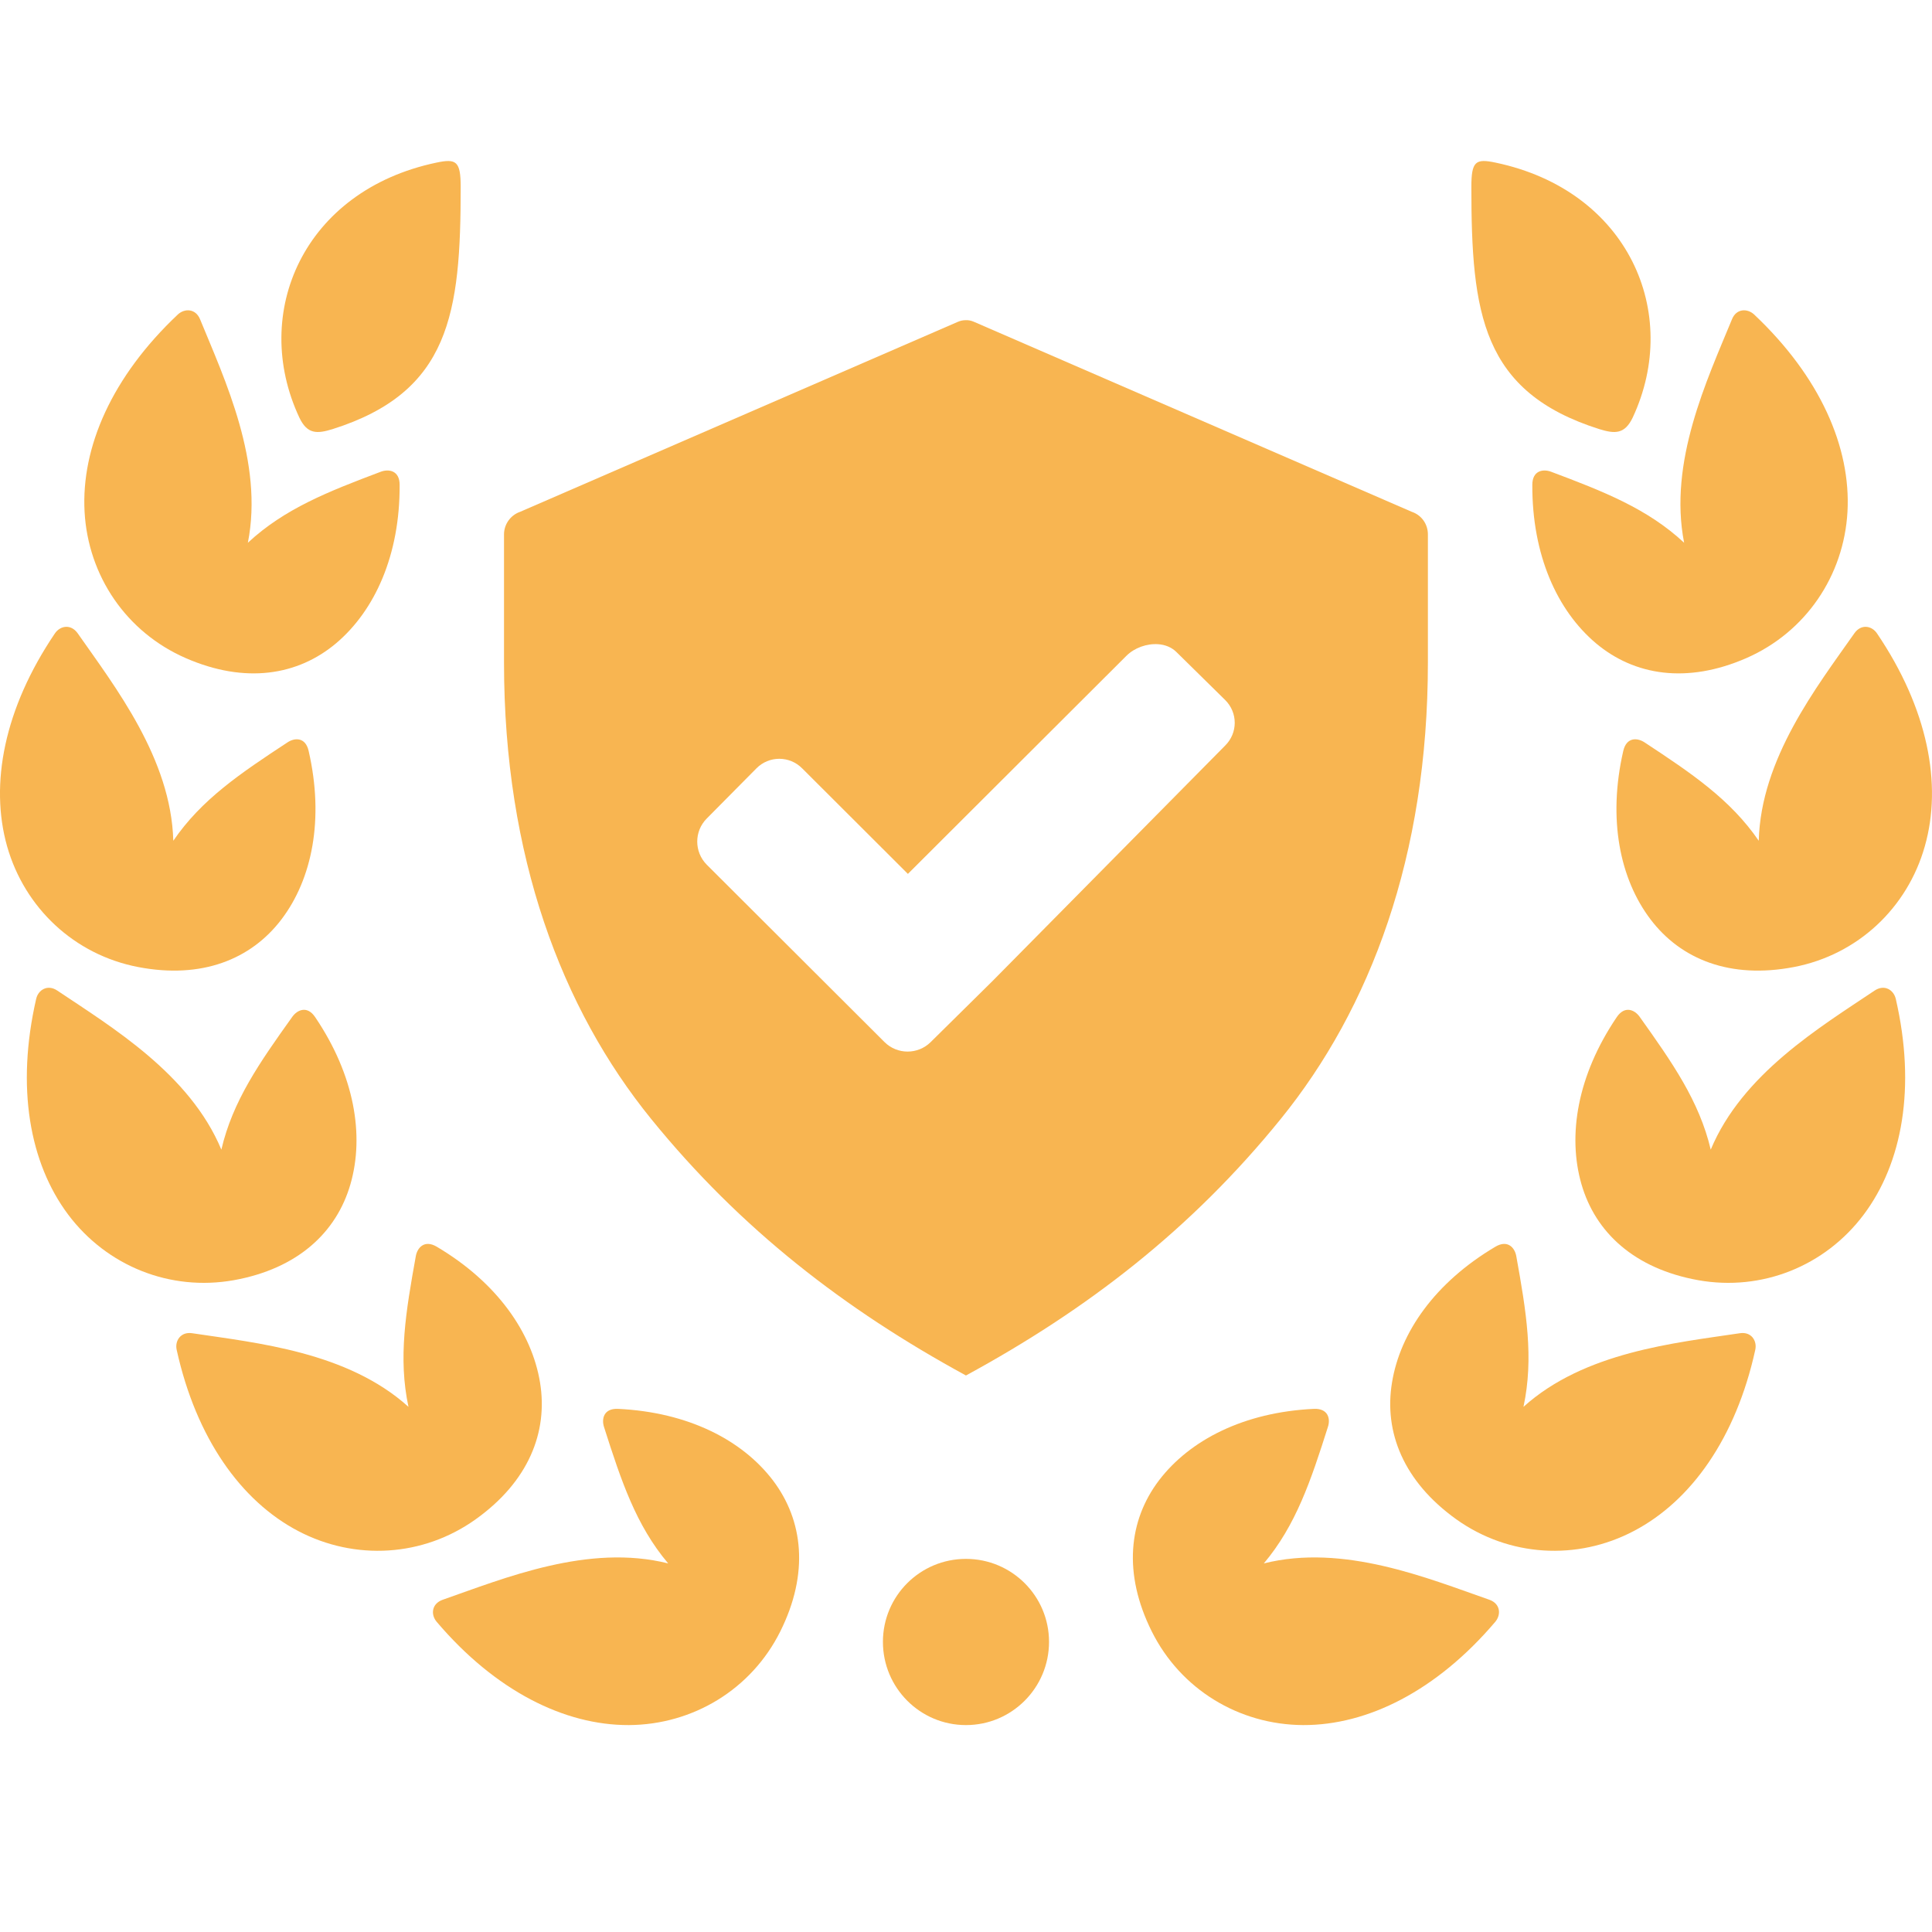
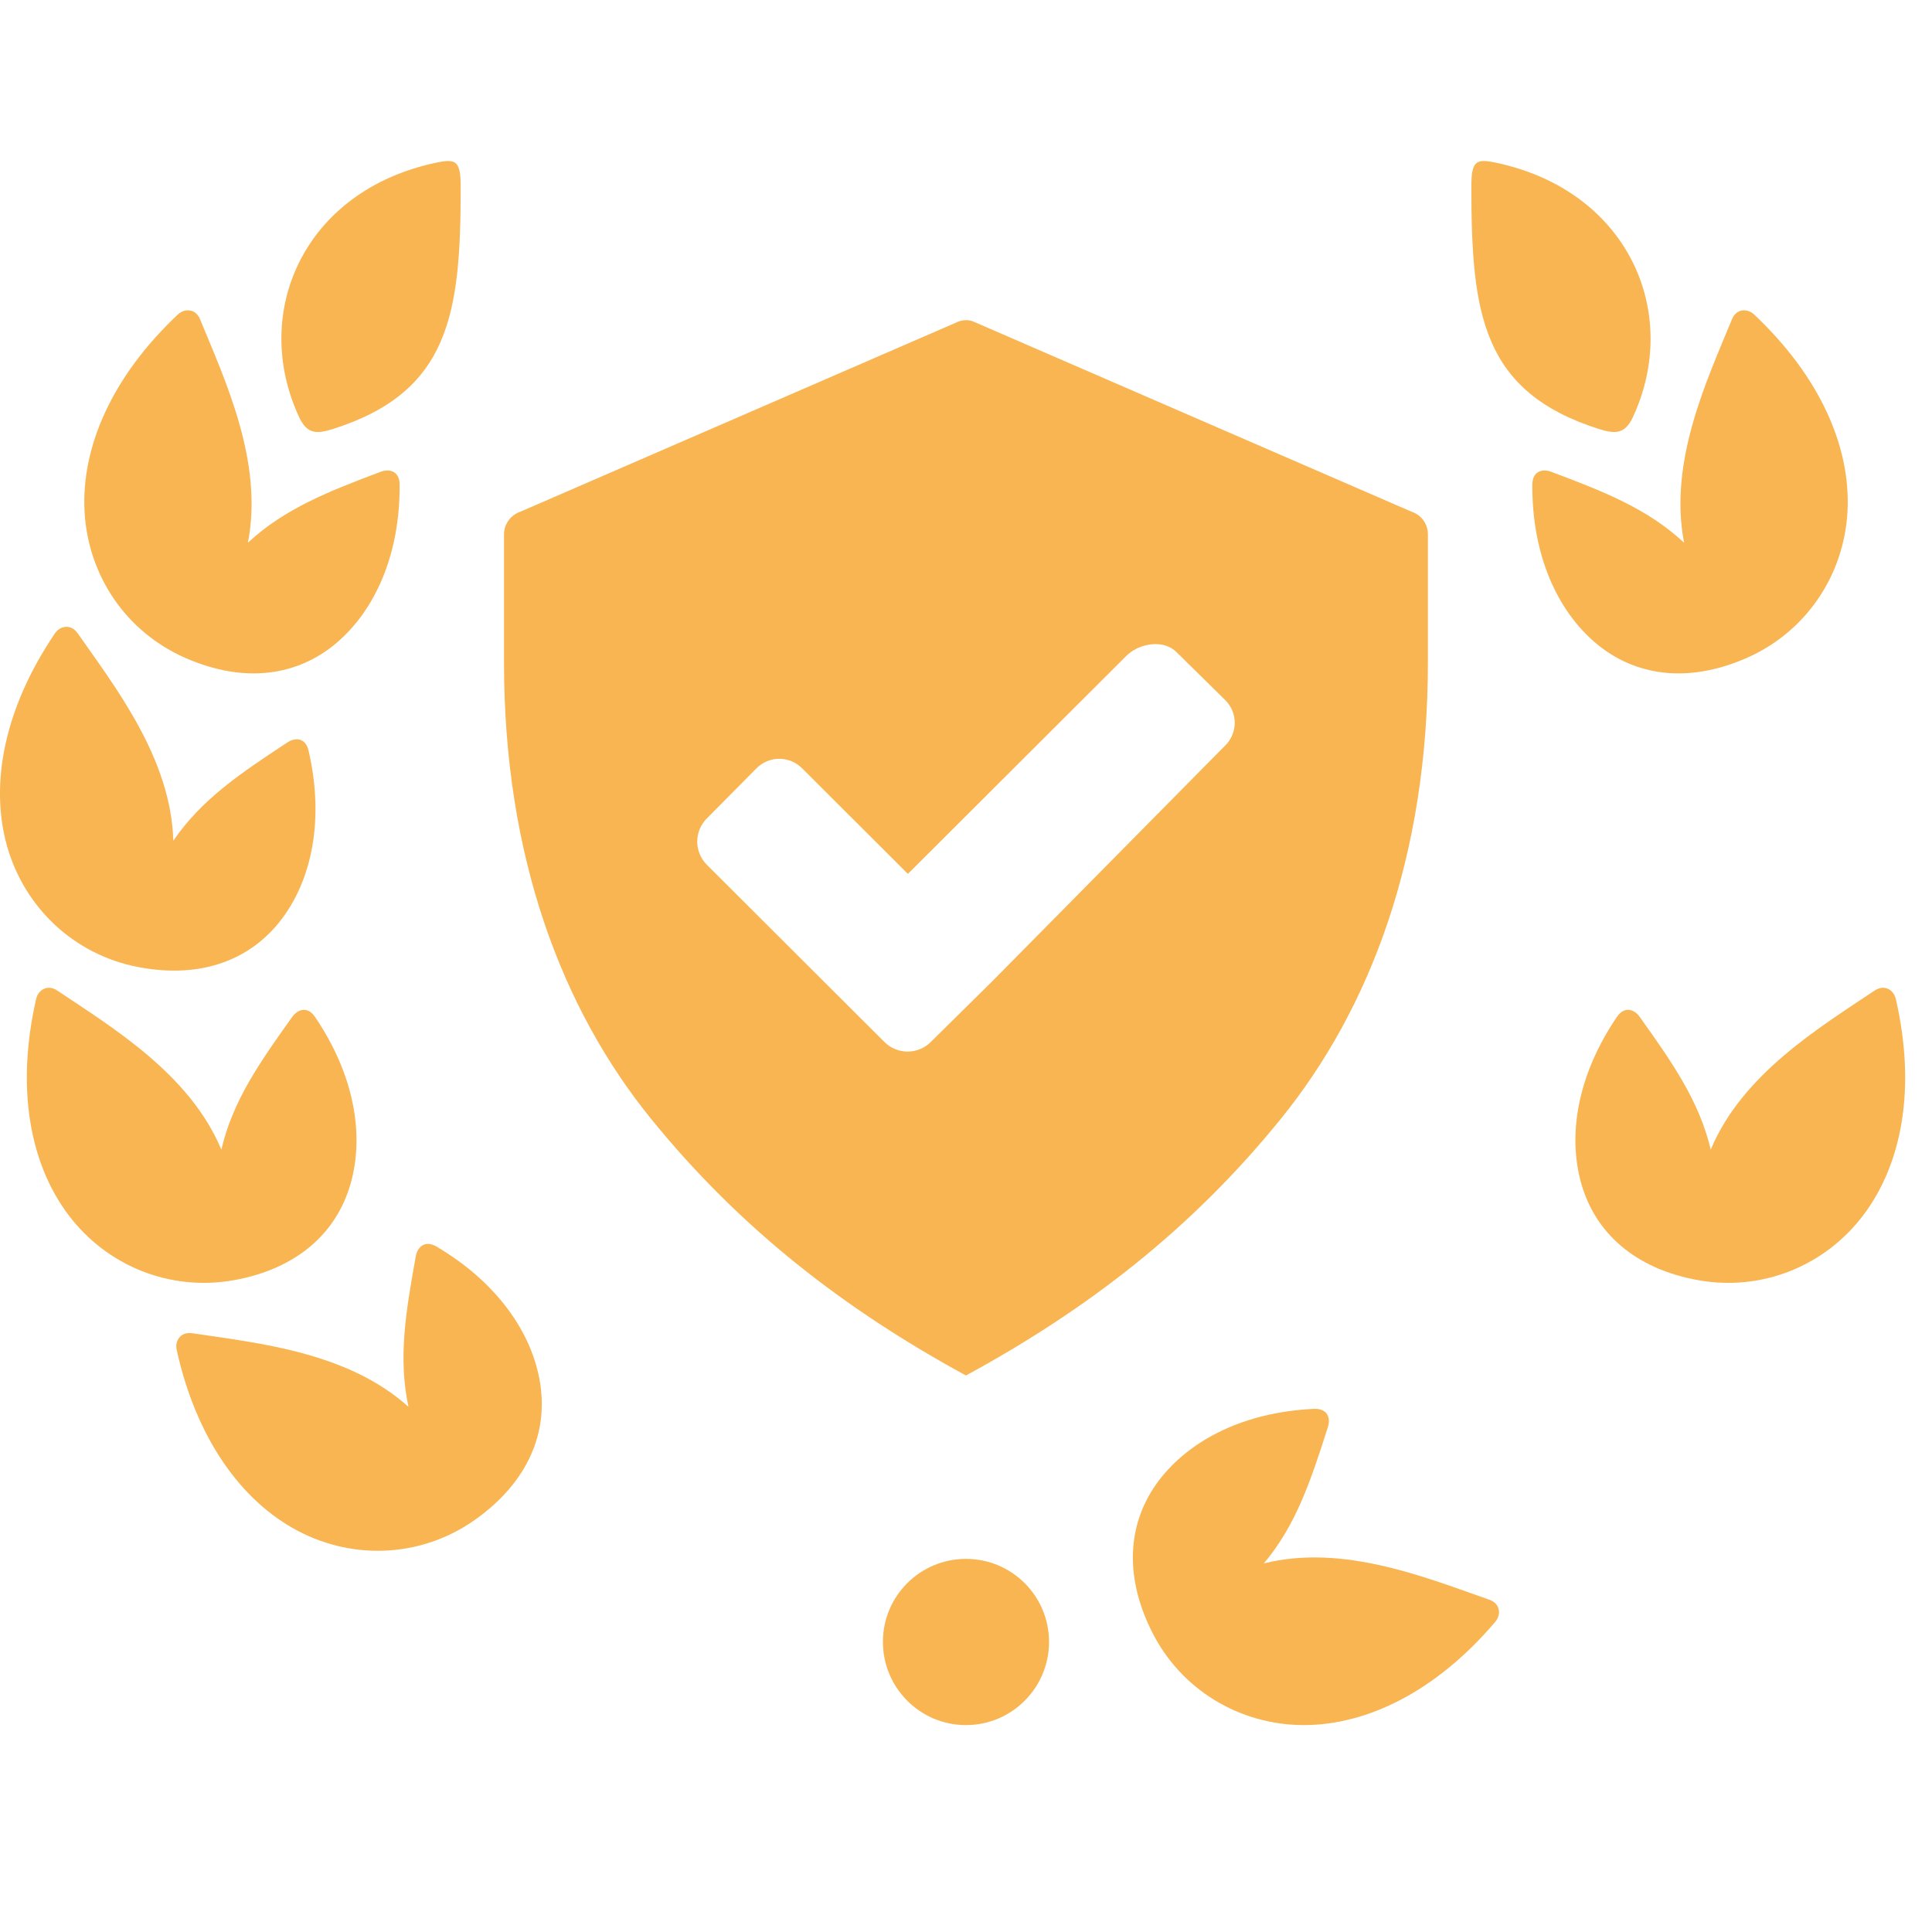
<svg xmlns="http://www.w3.org/2000/svg" width="40" height="40" viewBox="0 0 40 40" fill="none">
  <path d="M23.982 13.338C24.123 13.348 24.256 13.401 24.355 13.498L25.365 14.492C25.63 14.754 25.63 15.175 25.365 15.437L20.543 20.317L19.268 21.576C19.004 21.837 18.577 21.837 18.314 21.576L14.632 17.902C14.37 17.637 14.37 17.211 14.632 16.947L15.661 15.908C15.922 15.644 16.346 15.644 16.608 15.908L18.797 18.093L23.322 13.577C23.489 13.411 23.746 13.32 23.982 13.338ZM19.991 6.629C19.936 6.629 19.881 6.642 19.834 6.662L10.77 10.596C10.571 10.664 10.435 10.854 10.435 11.064V13.718C10.435 17.731 11.63 20.885 13.481 23.166C15.335 25.45 17.492 27.112 19.999 28.478C22.511 27.112 24.664 25.453 26.517 23.166C28.37 20.879 29.563 17.729 29.563 13.718V11.064C29.563 10.852 29.432 10.664 29.228 10.596L20.163 6.662C20.104 6.636 20.046 6.626 19.991 6.629Z" fill="#F8B551" />
  <path d="M36.317 6.511C37.68 7.796 38.324 9.258 38.25 10.596C38.175 11.922 37.384 13.089 36.155 13.626C34.925 14.162 33.837 13.987 33.041 13.317C32.238 12.639 31.719 11.49 31.725 10.038C31.725 9.742 31.947 9.705 32.111 9.766C33.206 10.177 34.111 10.532 34.868 11.237C34.54 9.567 35.341 7.868 35.859 6.61C35.948 6.387 36.176 6.38 36.317 6.511Z" fill="#F8B551" />
  <path d="M39.25 20.68C39.671 22.507 39.389 24.079 38.585 25.149C37.787 26.212 36.481 26.74 35.16 26.505C33.838 26.267 33.03 25.516 32.742 24.516C32.451 23.506 32.658 22.263 33.472 21.06C33.637 20.814 33.843 20.906 33.946 21.05C34.623 22 35.181 22.795 35.419 23.802C36.073 22.233 37.682 21.267 38.813 20.508C39.014 20.375 39.205 20.492 39.25 20.68Z" fill="#F8B551" />
-   <path d="M36.341 27.947C35.94 29.775 35.011 31.078 33.826 31.698C32.652 32.316 31.241 32.234 30.15 31.455C29.059 30.673 28.65 29.65 28.82 28.624C28.988 27.588 29.71 26.552 30.962 25.811C31.215 25.662 31.362 25.832 31.393 26.007C31.6 27.156 31.759 28.114 31.542 29.127C32.806 27.988 34.675 27.805 36.022 27.603C36.259 27.567 36.382 27.759 36.341 27.947Z" fill="#F8B551" />
  <path fill-rule="evenodd" clip-rule="evenodd" d="M21.719 33.993C21.719 34.944 20.949 35.716 19.999 35.716C19.049 35.716 18.28 34.944 18.28 33.993C18.28 33.043 19.049 32.275 19.999 32.275C20.948 32.275 21.719 33.043 21.719 33.993Z" fill="#F8B551" />
  <path d="M33.114 8.885C30.678 8.115 30.463 6.488 30.463 3.871C30.463 3.335 30.552 3.28 30.965 3.367C33.71 3.944 34.815 6.475 33.805 8.642C33.638 8.994 33.433 8.983 33.114 8.885Z" fill="#F8B551" />
-   <path d="M38.862 13.115C39.911 14.665 40.218 16.234 39.851 17.522C39.49 18.799 38.462 19.767 37.143 20.021C35.824 20.275 34.801 19.864 34.172 19.034C33.539 18.2 33.283 16.962 33.608 15.547C33.675 15.258 33.898 15.272 34.047 15.369C35.021 16.01 35.827 16.552 36.413 17.407C36.457 15.706 37.611 14.225 38.394 13.11C38.532 12.914 38.754 12.953 38.862 13.115Z" fill="#F8B551" />
  <path d="M30.958 33.578C29.746 35.004 28.317 35.721 26.978 35.716C25.651 35.708 24.445 34.978 23.846 33.777C23.247 32.576 23.367 31.479 23.995 30.65C24.631 29.815 25.753 29.237 27.203 29.169C27.499 29.156 27.549 29.376 27.493 29.543C27.14 30.655 26.831 31.579 26.166 32.369C27.815 31.955 29.552 32.673 30.838 33.122C31.065 33.204 31.083 33.428 30.958 33.578Z" fill="#F8B551" />
  <path d="M3.682 6.511C2.319 7.796 1.678 9.258 1.751 10.596C1.824 11.922 2.614 13.089 3.847 13.626C5.077 14.162 6.165 13.987 6.96 13.317C7.761 12.639 8.282 11.49 8.274 10.038C8.274 9.742 8.051 9.705 7.886 9.766C6.795 10.177 5.89 10.532 5.132 11.237C5.461 9.567 4.658 7.868 4.142 6.61C4.051 6.387 3.823 6.38 3.682 6.511Z" fill="#F8B551" />
  <path d="M0.749 20.68C0.33 22.507 0.61 24.079 1.413 25.149C2.212 26.212 3.52 26.74 4.841 26.505C6.163 26.267 6.968 25.516 7.256 24.516C7.547 23.506 7.34 22.263 6.526 21.06C6.362 20.814 6.157 20.906 6.053 21.05C5.374 22 4.817 22.795 4.583 23.802C3.928 22.233 2.316 21.267 1.185 20.508C0.987 20.375 0.792 20.492 0.749 20.68Z" fill="#F8B551" />
  <path d="M3.658 27.947C4.061 29.775 4.99 31.078 6.173 31.698C7.351 32.316 8.759 32.234 9.849 31.455C10.943 30.673 11.349 29.65 11.181 28.624C11.011 27.588 10.292 26.552 9.041 25.811C8.787 25.662 8.64 25.832 8.609 26.007C8.402 27.156 8.24 28.114 8.457 29.127C7.193 27.988 5.325 27.805 3.979 27.603C3.742 27.567 3.616 27.759 3.658 27.947Z" fill="#F8B551" />
  <path d="M6.884 8.885C9.32 8.115 9.538 6.488 9.538 3.871C9.538 3.335 9.446 3.28 9.035 3.367C6.288 3.944 5.183 6.475 6.196 8.642C6.361 8.994 6.565 8.983 6.884 8.885Z" fill="#F8B551" />
  <path d="M1.136 13.115C0.087 14.665 -0.217 16.234 0.147 17.522C0.511 18.799 1.539 19.767 2.858 20.021C4.174 20.275 5.198 19.864 5.828 19.034C6.461 18.2 6.715 16.962 6.39 15.547C6.325 15.258 6.1 15.272 5.954 15.369C4.978 16.01 4.171 16.552 3.588 17.407C3.541 15.706 2.387 14.225 1.607 13.11C1.467 12.914 1.245 12.953 1.136 13.115Z" fill="#F8B551" />
-   <path d="M9.041 33.578C10.252 35.004 11.683 35.721 13.02 35.716C14.347 35.708 15.556 34.978 16.155 33.777C16.754 32.576 16.631 31.479 16.003 30.65C15.367 29.815 14.247 29.237 12.794 29.169C12.499 29.156 12.452 29.376 12.505 29.543C12.86 30.655 13.166 31.579 13.834 32.369C12.183 31.955 10.448 32.673 9.164 33.122C8.936 33.204 8.914 33.428 9.041 33.578Z" fill="#F8B551" />
</svg>